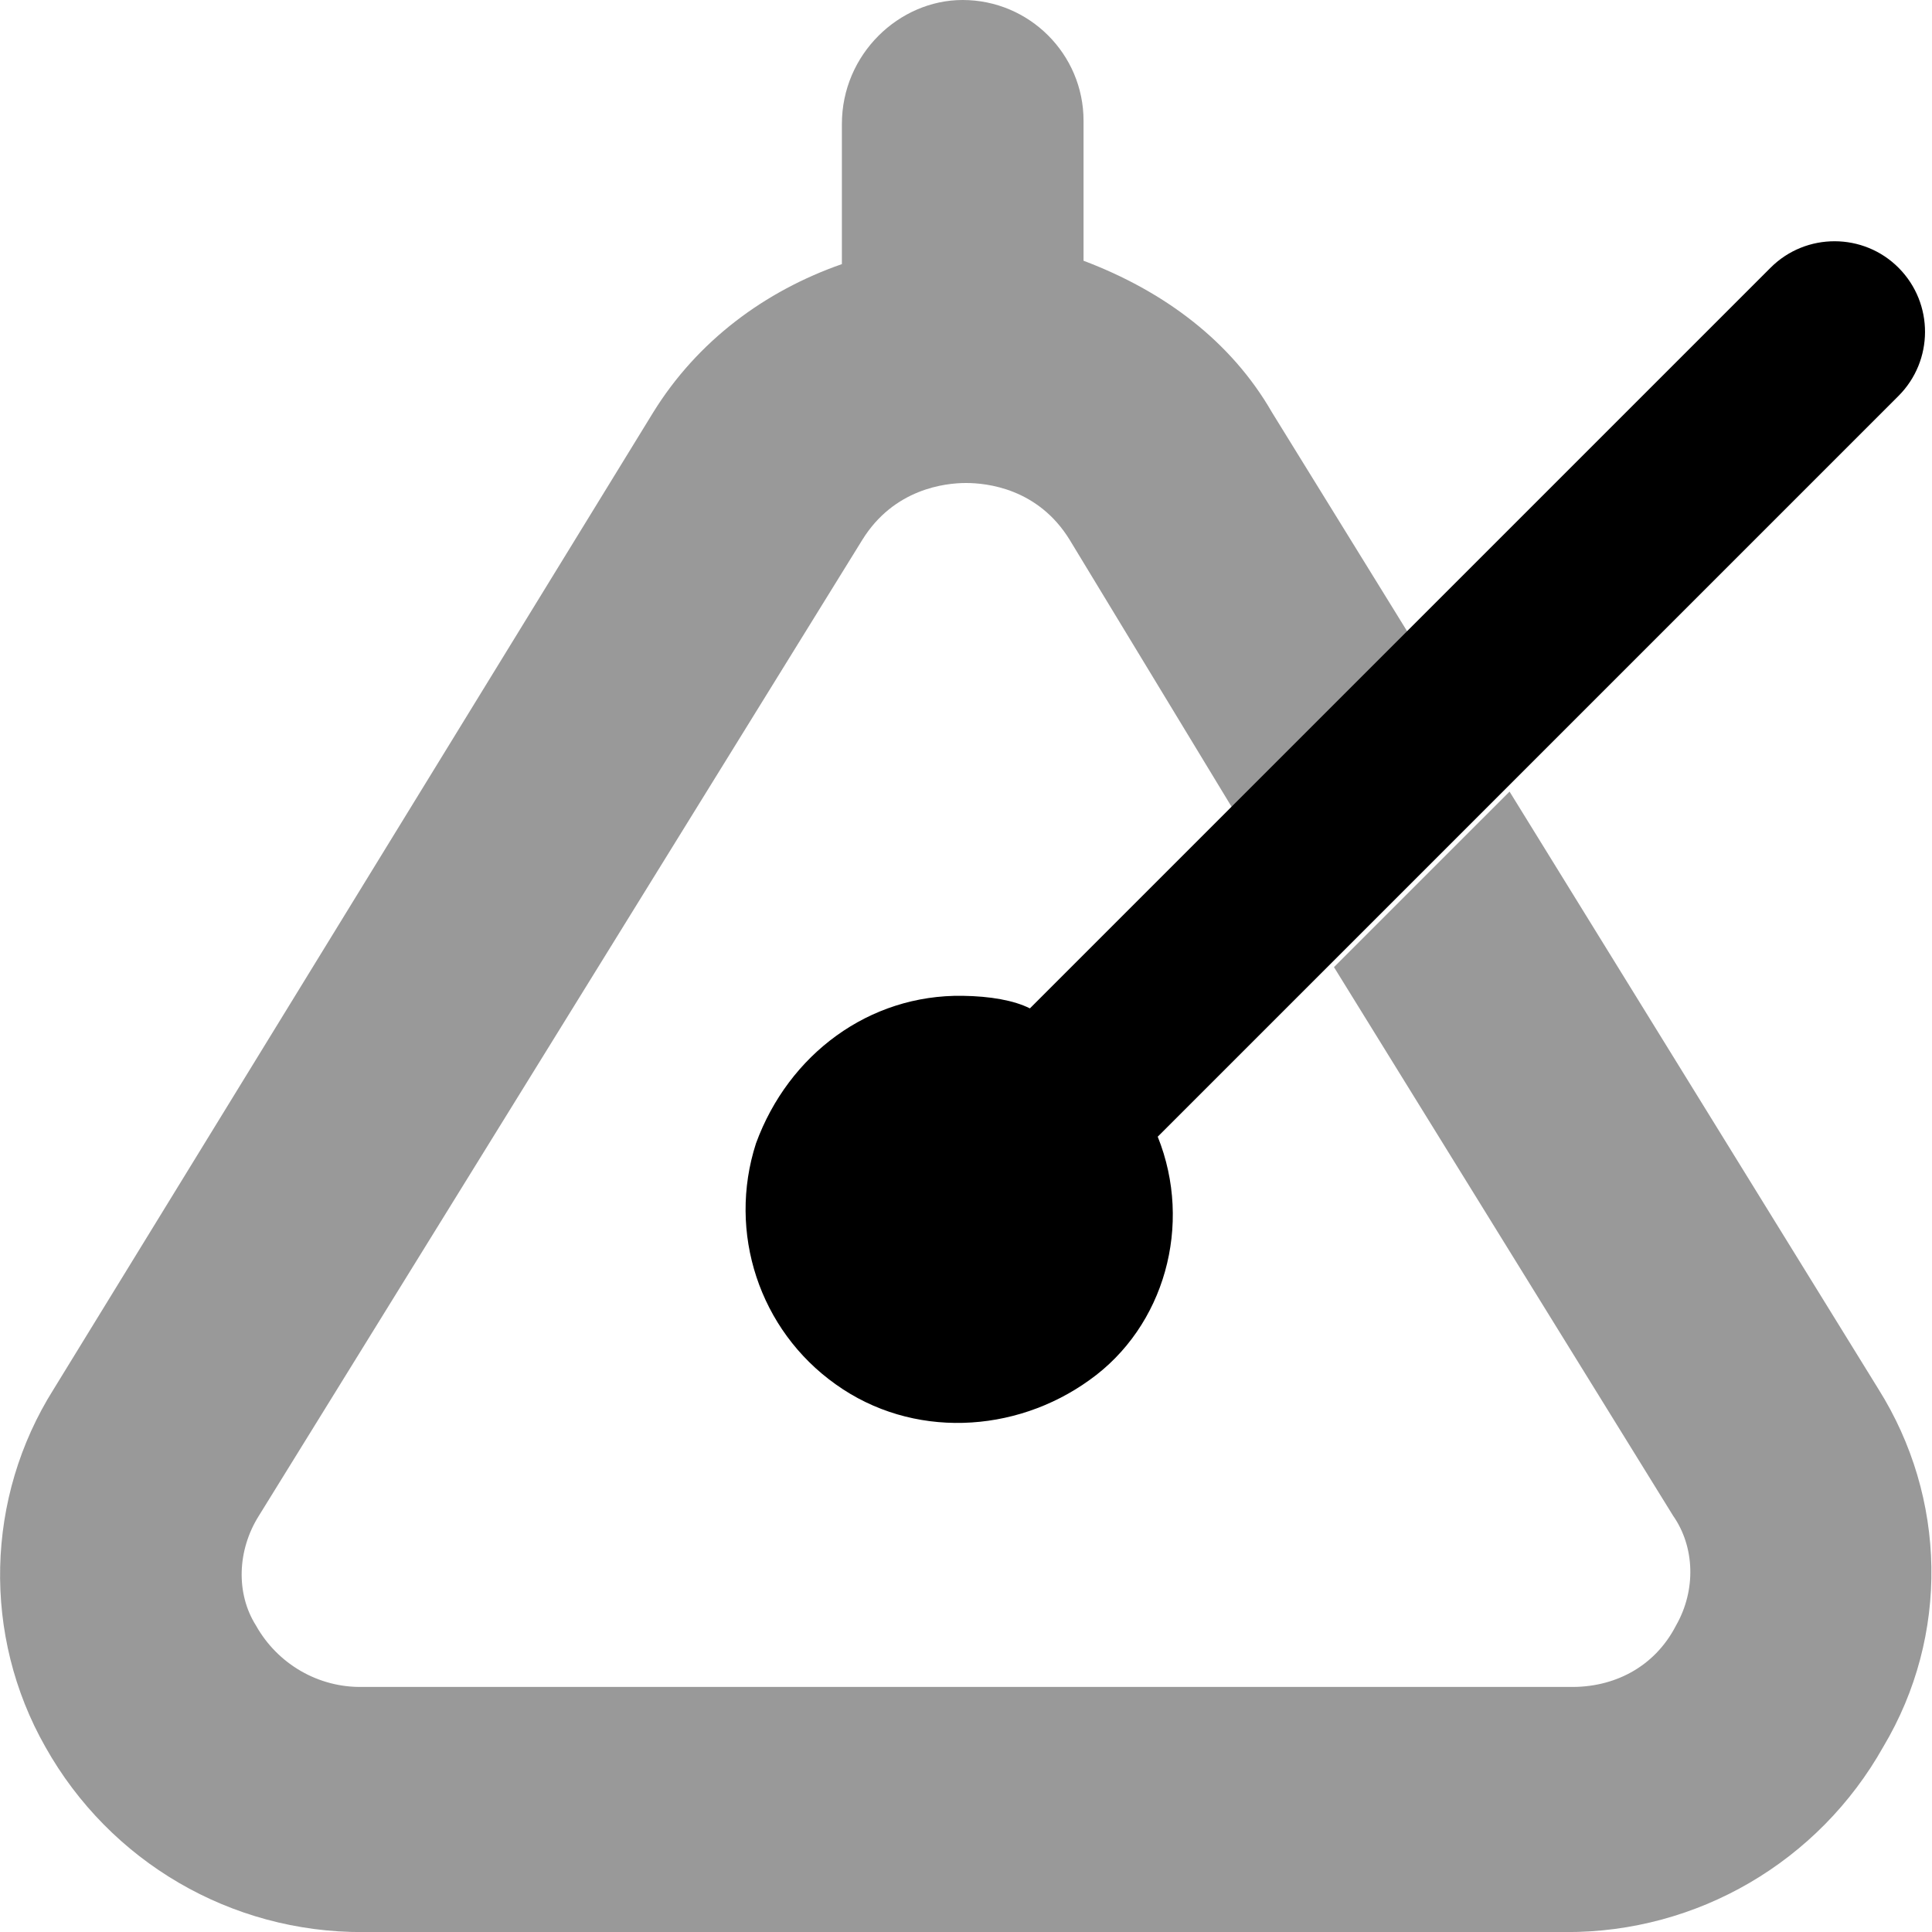
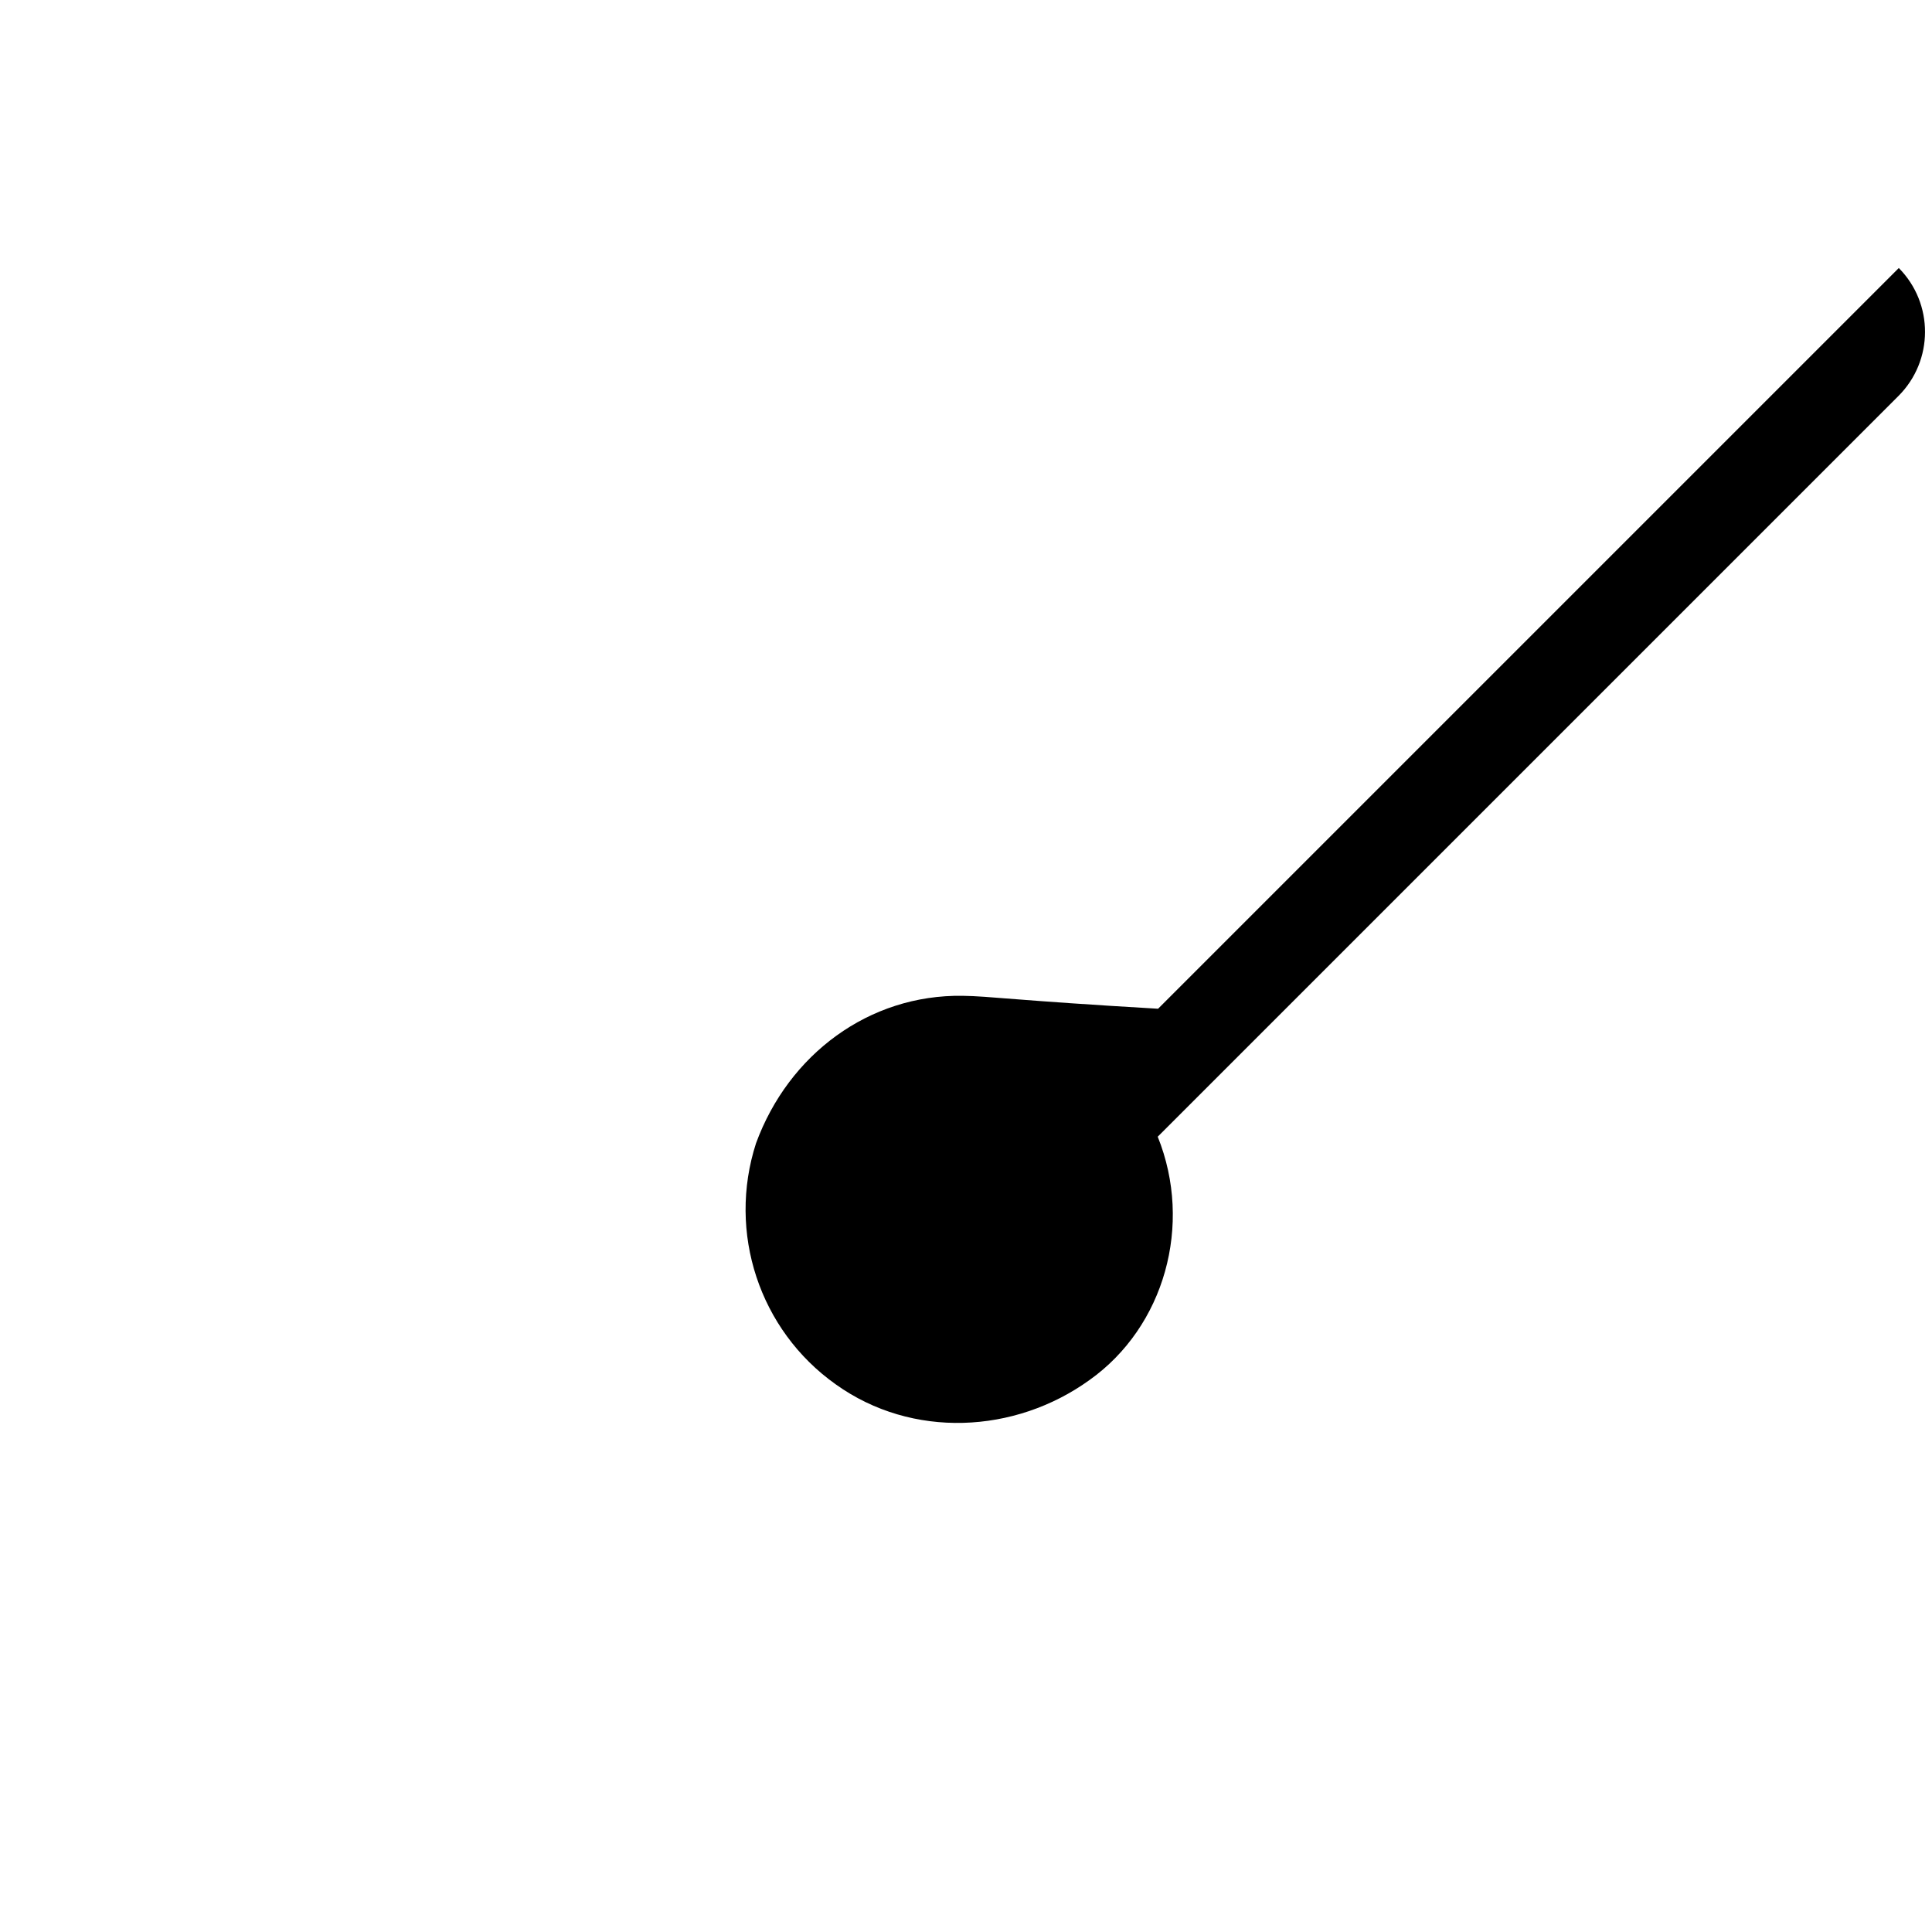
<svg xmlns="http://www.w3.org/2000/svg" viewBox="0 0 512 512">
  <defs>
    <style>.fa-secondary{opacity:.4}</style>
  </defs>
-   <path class="fa-primary" d="M255.1 263.9c-24.75-.375-46.1 15.47-54.75 39.09c-7.624 23.62 .875 49.5 21.12 63.87c20.25 14.5 47.5 13.1 67.24-1.125c19.87-14.1 27.5-41.13 18.1-64.5l196.3-196.3c9.352-9.352 9.393-24.5 .094-33.91c-9.314-9.419-24.6-9.461-33.97-.094l-196.3 196.3C268.7 265.1 262.4 264 255.1 263.9z" />
-   <path class="fa-secondary" d="M499.1 462.9c-17.13 30.5-49.25 49.25-84.13 49.12H96.12c-34.88 .125-66.97-18.56-84.09-49.06c-16.75-29.5-15.94-66.06 2.187-94.81L173.1 109.3c11.75-19 29.63-32.19 50.01-39.31v-37.1C223.1 14.33 238.3 0 255.1 0c17.67 0 32.05 14.33 32.05 32v37.1C308.4 77.12 326.2 90.34 337.1 109.3l36.15 58.55l-46.53 46.51L283.5 143.1C275.1 129.4 261.5 128 256 128S236.9 129.5 228.5 143.1l-159.9 258.6c-5.75 9.125-6.125 20.62-.75 29.1c5.75 10.25 16.63 16.5 28.25 16.25h319.8c11.62 .25 22.5-5.1 28.25-16.25c5.375-9.375 5-20.87-.75-29.1l-89.88-145.4l46.53-46.52l97.73 158.3C515.9 396.9 516.7 433.4 499.1 462.9z" />
+   <path class="fa-primary" d="M255.1 263.9c-24.75-.375-46.1 15.47-54.75 39.09c-7.624 23.62 .875 49.5 21.12 63.87c20.25 14.5 47.5 13.1 67.24-1.125c19.87-14.1 27.5-41.13 18.1-64.5l196.3-196.3c9.352-9.352 9.393-24.5 .094-33.91l-196.3 196.3C268.7 265.1 262.4 264 255.1 263.9z" />
</svg>